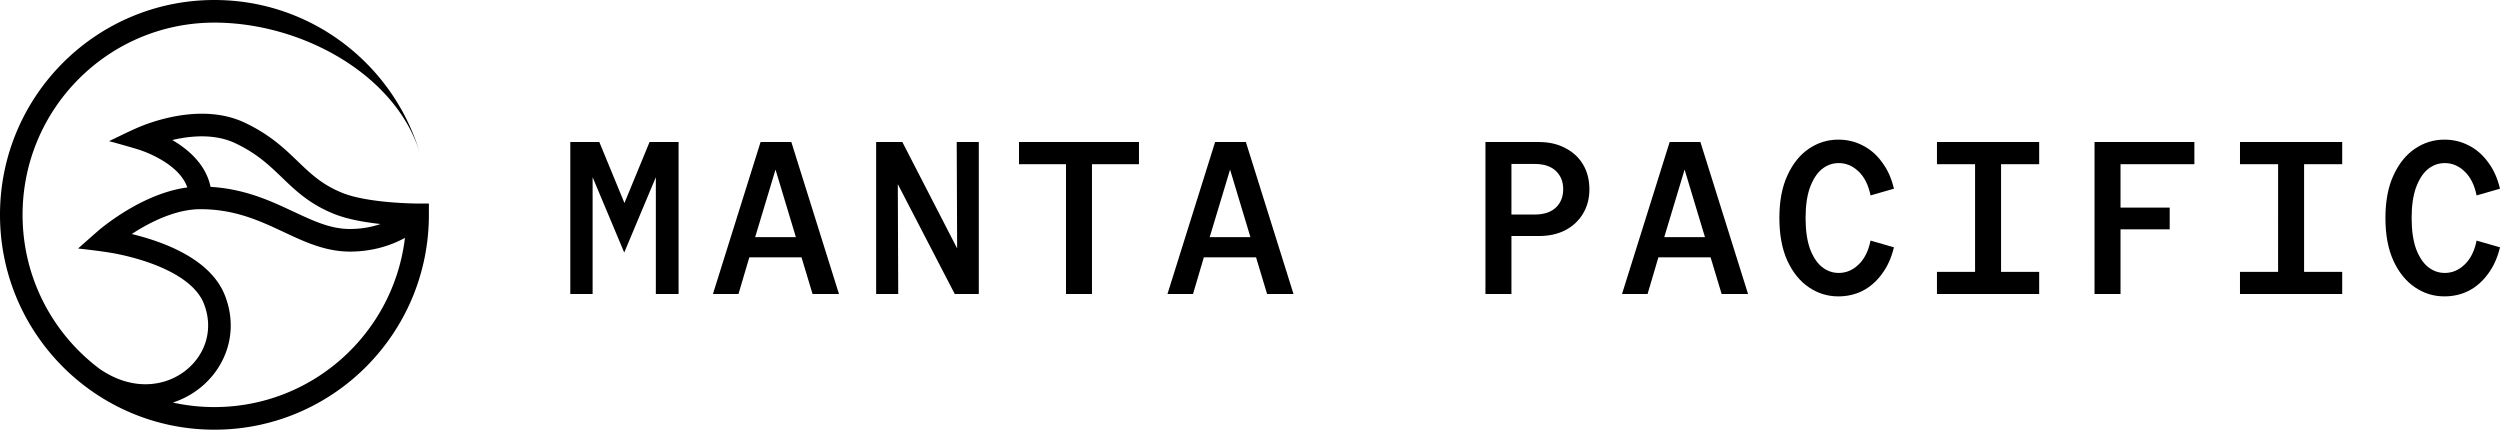
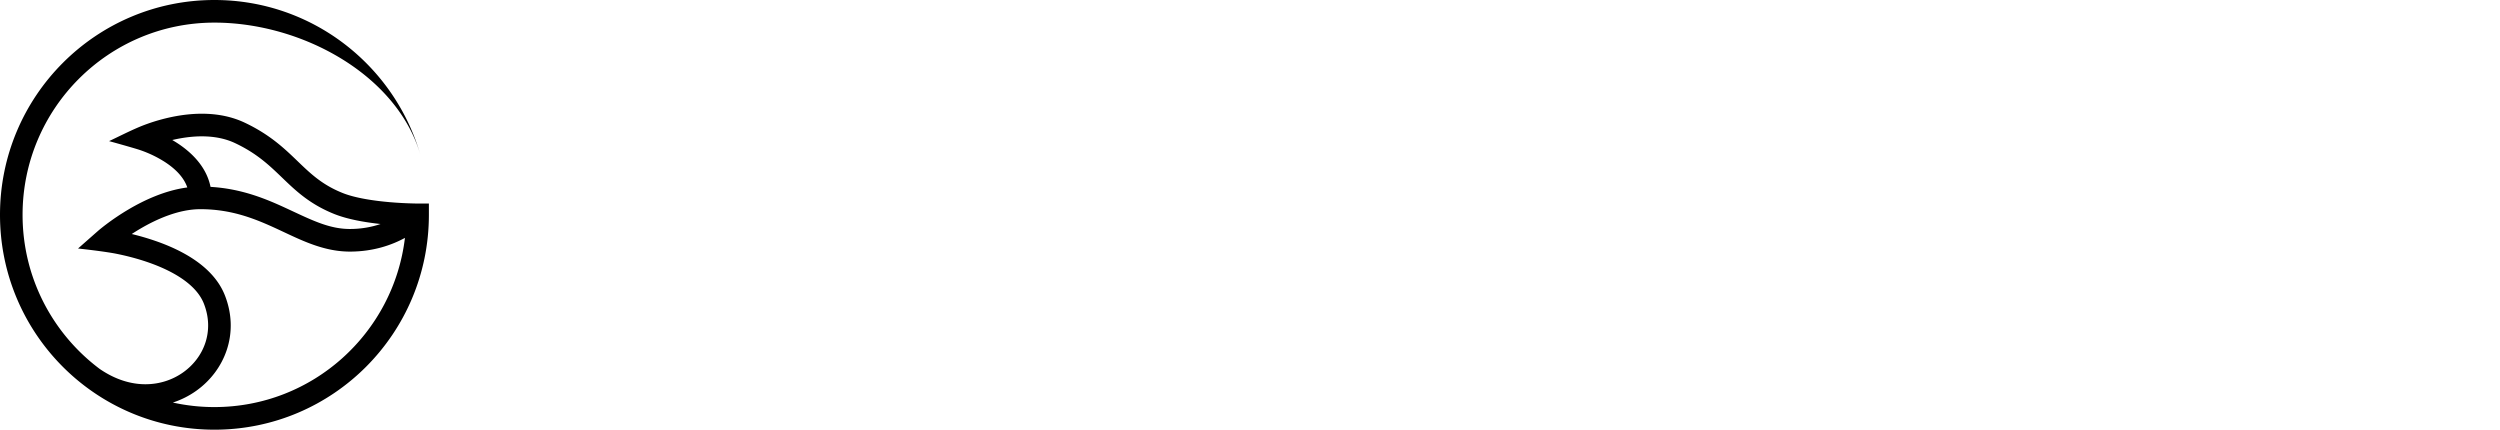
<svg xmlns="http://www.w3.org/2000/svg" fill="none" viewBox="0 0 1024 176">
  <path fill="#000" fill-rule="evenodd" d="M40.838 151.114C21.661 136.756 9.246 113.831 9.246 88c0-43.485 35.187-78.737 78.589-78.737 35.822 0 74.94 21.448 84.4 54.295C161.666 26.852 127.886 0 87.836 0 39.326 0 0 39.4 0 88c0 48.602 39.327 88 87.835 88 48.511 0 87.836-39.398 87.836-88v-4.632h-4.827l-.643-.009q-5.311-.098-10.603-.554c-6.59-.574-14.106-1.693-19.225-3.742-8.235-3.296-12.885-7.664-18.198-12.776l-.307-.296c-5.322-5.12-11.302-10.875-21.664-15.76-10.207-4.814-21.495-4.041-29.791-2.331a75.4 75.4 0 0 0-10.38 2.942c-1.283.465-2.31.88-3.032 1.184-4.174 1.76-8.225 3.844-12.322 5.776 0 0 8.039 2.208 12.012 3.442q1.597.513 3.153 1.143a46.5 46.5 0 0 1 7.577 3.89c4.287 2.761 7.843 6.237 9.301 10.504-9.102 1.198-17.64 5.202-24.025 8.964a98 98 0 0 0-9.347 6.268 82 82 0 0 0-2.643 2.086c-.521.43-8.741 7.688-8.741 7.688s10.604 1.13 15.838 2.186c3.48.704 8.172 1.834 13.067 3.544 4.918 1.72 9.887 3.973 14.009 6.855 4.132 2.89 7.157 6.229 8.648 10.053 4.35 11.134.084 21.979-8.484 28.08-8.464 6.028-21.336 7.462-34.206-1.391m29.97 13.77a35.4 35.4 0 0 0 9.592-4.828c11.66-8.303 17.793-23.51 11.74-39.007-2.378-6.088-6.922-10.745-11.968-14.273-5.054-3.534-10.872-6.123-16.253-8.003a106 106 0 0 0-9.956-2.918 87 87 0 0 1 3.42-2.127c7.116-4.192 16.077-8.044 24.67-8.044 12.956 0 22.602 3.983 31.813 8.255q1.256.585 2.523 1.18c8.231 3.87 16.874 7.934 26.919 7.934 9.739 0 17.327-2.761 22.555-5.614-4.653 39.037-37.811 69.298-78.028 69.298a78.7 78.7 0 0 1-17.027-1.853m85.066-73.132c-3.461 1.183-7.658 2.038-12.565 2.038-7.878 0-14.647-3.163-23.243-7.178l-2.313-1.078c-8.605-3.992-18.56-8.224-31.52-8.99-1.738-8.597-8.243-14.47-13.811-18.058q-.915-.588-1.854-1.136c.555-.13 1.127-.26 1.708-.378 7.484-1.543 16.423-1.928 23.991 1.64 8.984 4.235 14.051 9.11 19.323 14.184l.182.174c5.424 5.219 11.162 10.69 21.171 14.695 5.563 2.225 12.759 3.421 18.931 4.087" clip-rule="evenodd" />
-   <path fill="#000" d="M233.595 120.421V58.173h11.887l10.29 24.988 10.29-24.988h11.887v62.248h-9.315V72.579l-12.951 30.857-12.951-30.857v47.842zm58.423 0 19.515-62.248h12.597l19.515 62.248h-10.822l-4.524-15.028h-21.378l-4.436 15.028zm17.298-23.299h16.677l-8.339-27.656zm49.552 23.299V58.173h10.733l22.443 43.574-.176-43.574h9.047v62.248h-9.847l-23.33-44.997.178 44.997zm77.762 0V67.243h-19.249v-9.07h49.143v9.07h-19.249v53.178zm41.568 0 19.516-62.248h12.596l19.516 62.248h-10.822l-4.524-15.028h-21.379l-4.435 15.028zm17.298-23.299h16.677l-8.338-27.656zm112.944 23.299V58.173h21.822q6.299 0 10.911 2.49 4.701 2.4 7.274 6.758 2.573 4.357 2.573 10.138 0 5.513-2.573 9.87-2.573 4.358-7.274 6.848-4.612 2.4-10.911 2.4h-11.177v23.744zm10.645-32.547h9.492q5.677 0 8.693-2.846t3.016-7.558q0-4.624-3.016-7.47t-8.693-2.846h-9.492zm45.294 32.547 19.516-62.248h12.596l19.516 62.248h-10.823l-4.524-15.028h-21.378l-4.435 15.028zm17.298-23.299h16.677l-8.339-27.656zm71.285 24.277q-6.564 0-12.064-3.735t-8.782-10.849q-3.282-7.203-3.282-17.518t3.282-17.43q3.282-7.203 8.782-10.938t12.064-3.734q5.5 0 10.024 2.4 4.613 2.313 7.895 6.848 3.37 4.446 4.879 10.849l-9.581 2.757q-1.33-6.492-4.967-9.871-3.548-3.38-8.072-3.38-3.815 0-6.92 2.49-3.016 2.49-4.878 7.56-1.775 4.98-1.775 12.449 0 7.47 1.775 12.539 1.862 4.979 4.878 7.469 3.105 2.49 6.92 2.49 4.524 0 8.072-3.379 3.637-3.38 4.967-9.87l9.581 2.756q-1.509 6.314-4.879 10.849-3.282 4.536-7.895 6.936-4.524 2.313-10.024 2.312m40.415-.978v-9.07h15.613V67.243h-15.613v-9.07h41.87v9.07h-15.613v44.108h15.613v9.07zm64.546 0V58.173h40.893v9.07h-30.249V85.03h20.137v8.892h-20.137v26.5zm59.575 0v-9.07h15.613V67.243h-15.613v-9.07h41.87v9.07h-15.612v44.108h15.612v9.07zm83.702.978q-6.561 0-12.062-3.735t-8.782-10.849q-3.282-7.203-3.282-17.518t3.282-17.43q3.283-7.203 8.782-10.938t12.062-3.734c3.67 0 7.01.8 10.03 2.4q4.605 2.313 7.89 6.848c2.25 2.964 3.87 6.58 4.88 10.849l-9.58 2.757c-.89-4.328-2.54-7.618-4.97-9.871q-3.54-3.38-8.07-3.38-3.814 0-6.919 2.49-3.016 2.49-4.879 7.56-1.774 4.98-1.774 12.449 0 7.47 1.774 12.539 1.863 4.979 4.879 7.469 3.105 2.49 6.919 2.49 4.53 0 8.07-3.379c2.43-2.253 4.08-5.543 4.97-9.87l9.58 2.756c-1.01 4.209-2.63 7.826-4.88 10.849q-3.285 4.536-7.89 6.936c-3.02 1.542-6.36 2.312-10.03 2.312" />
</svg>